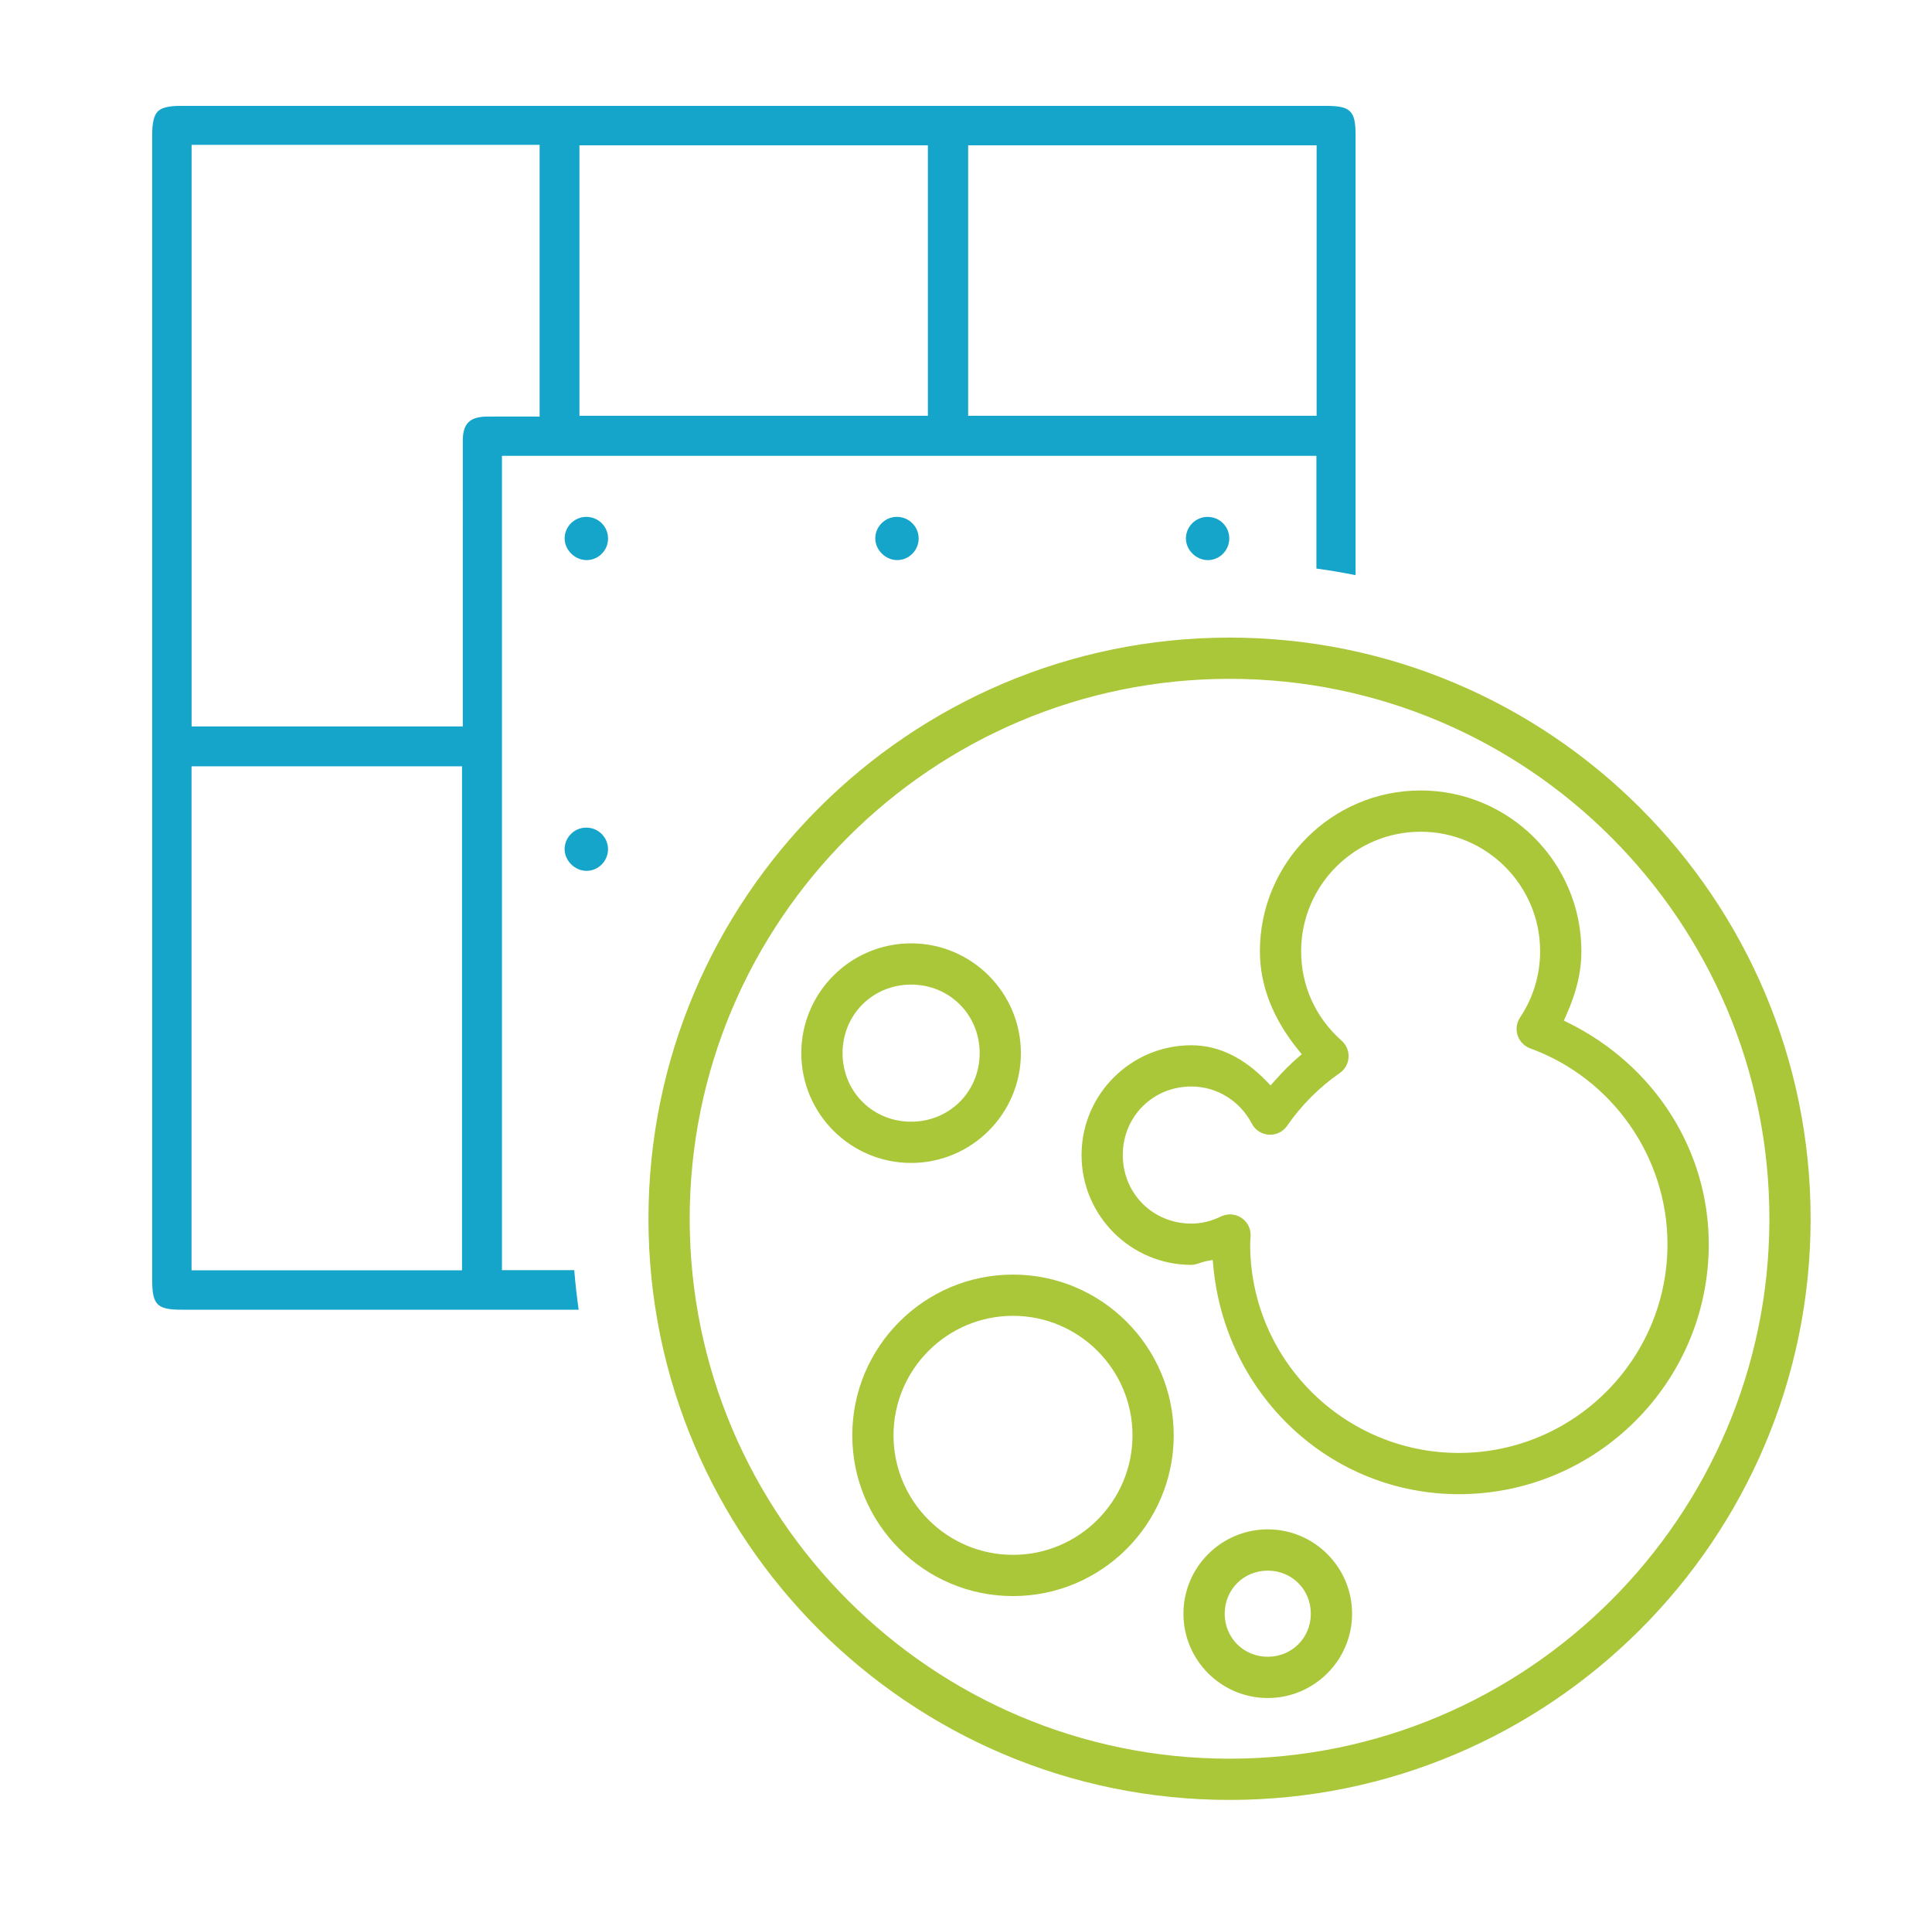
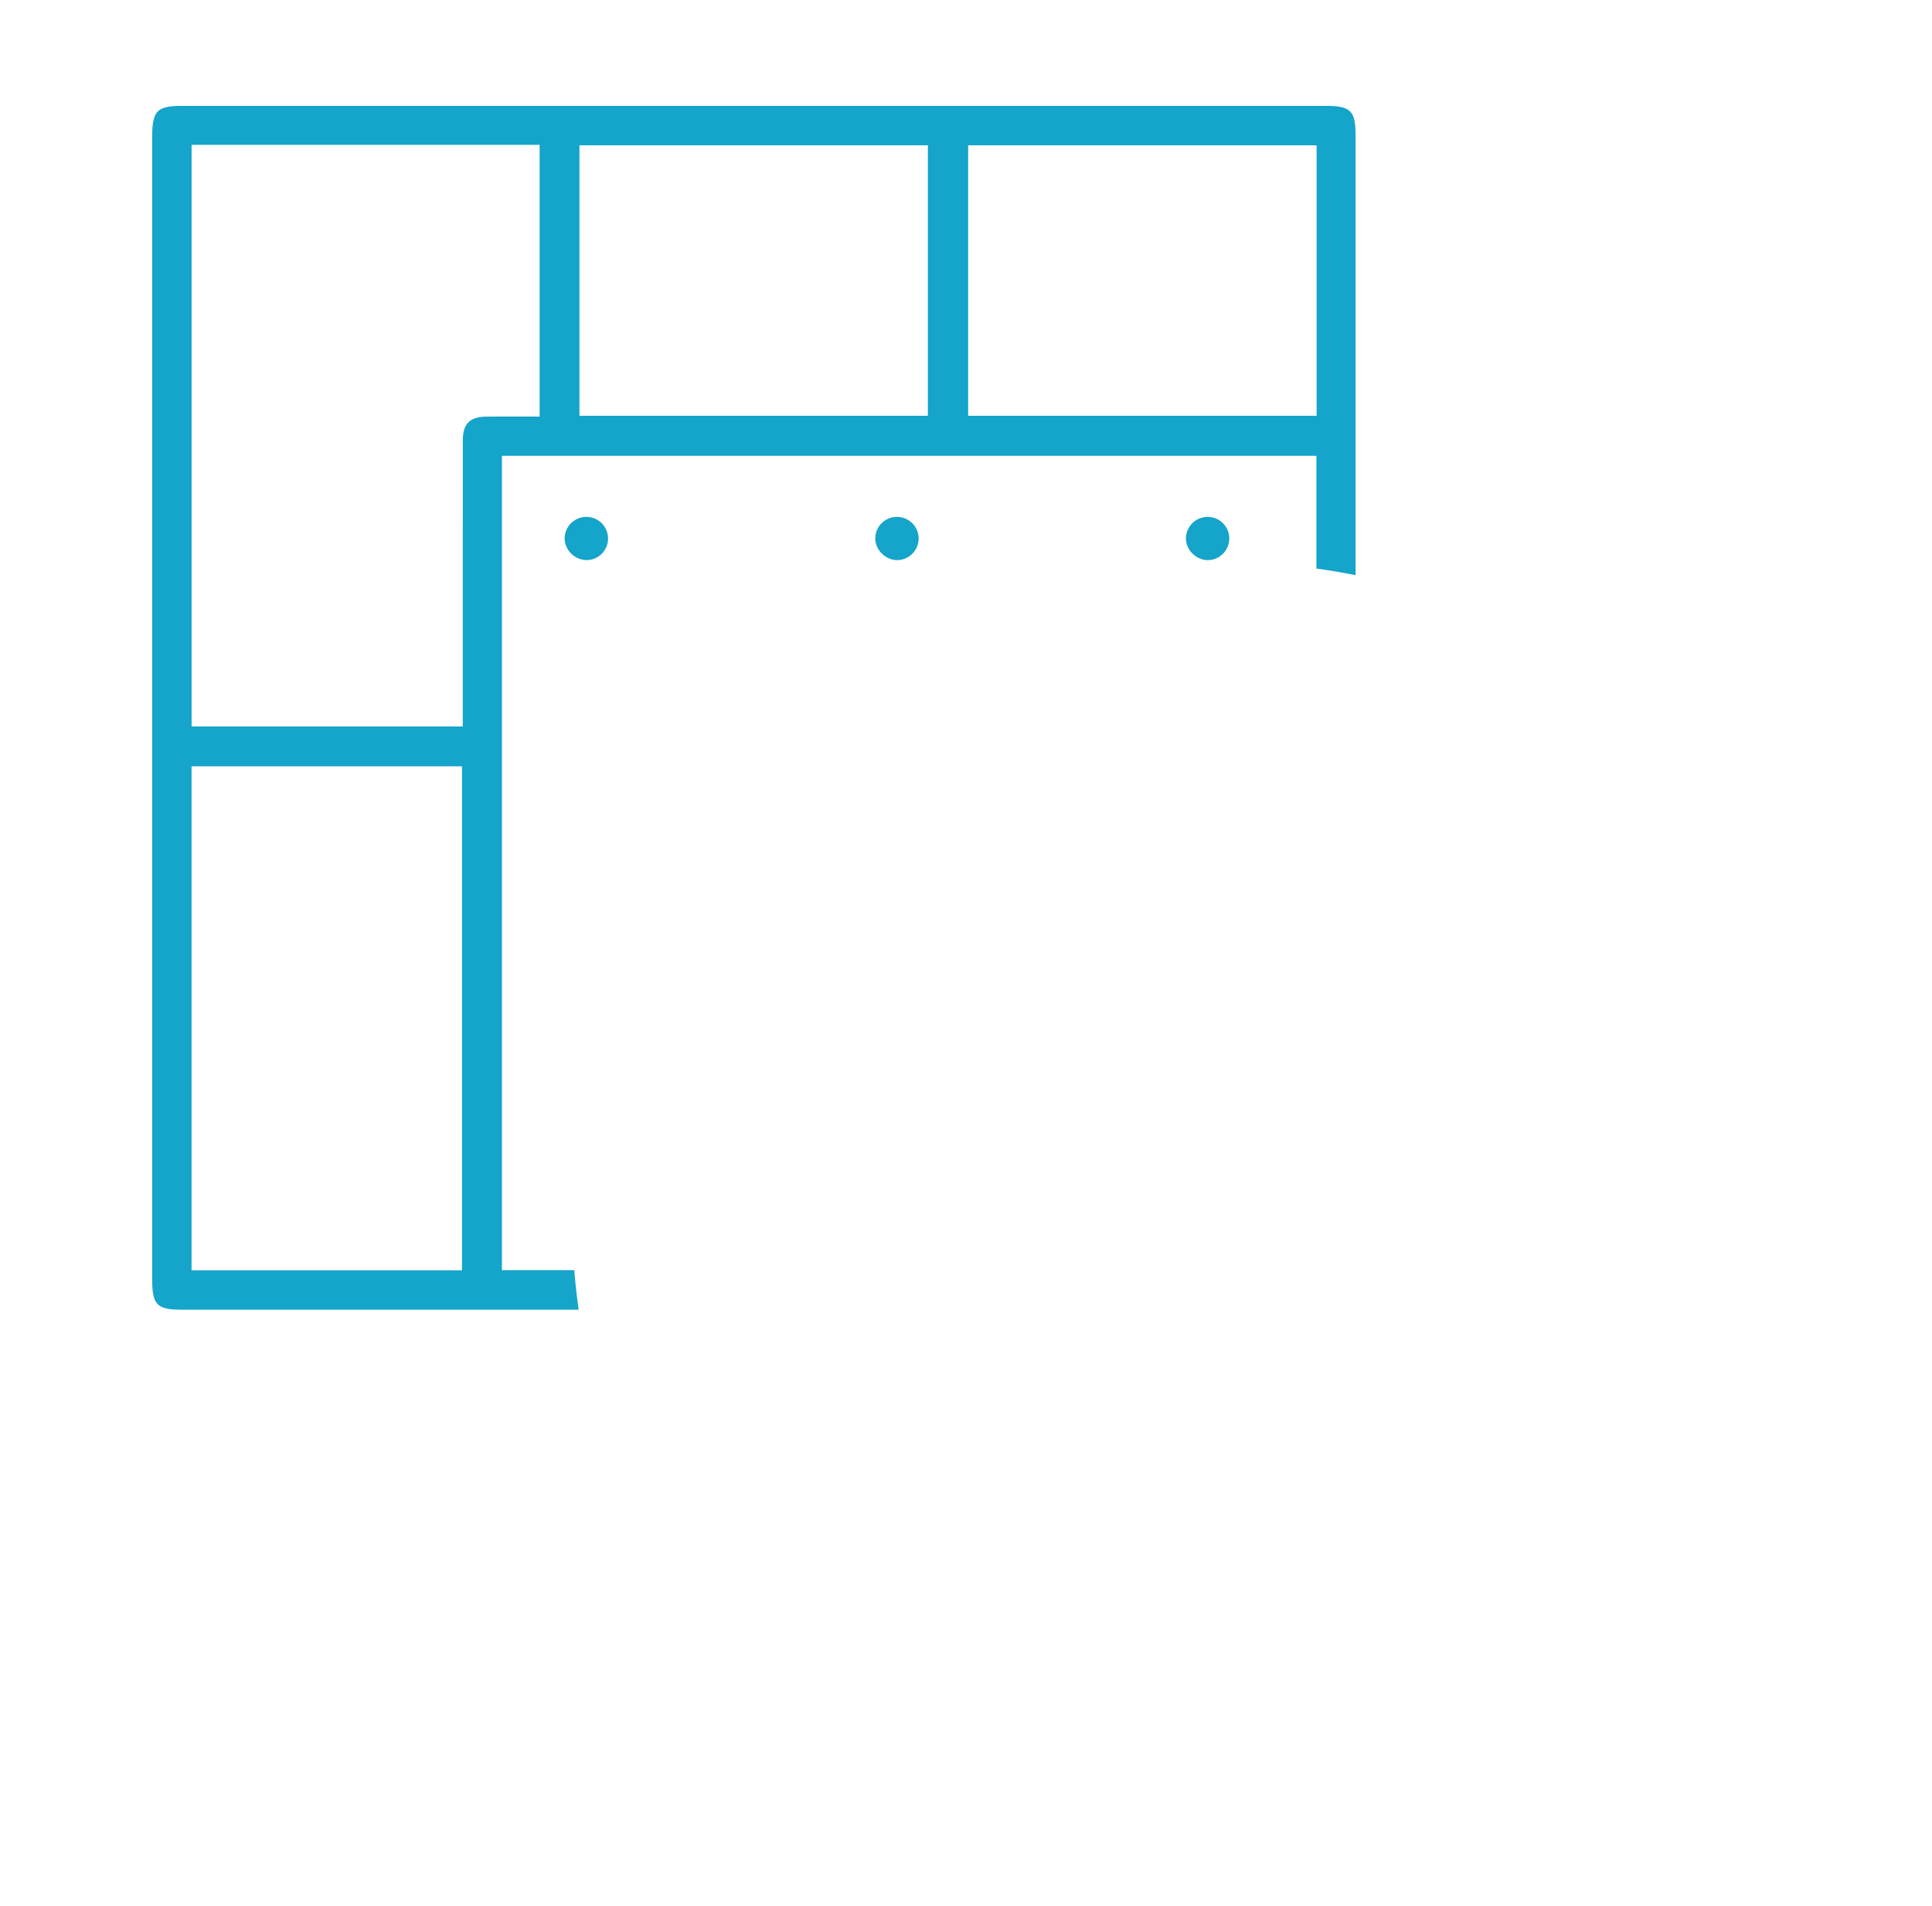
<svg xmlns="http://www.w3.org/2000/svg" width="73" height="72" viewBox="0 0 73 72" fill="none">
  <g clip-path="url(#clip0_563_4392)">
-     <path d="M46.458 68C34.352 68 24.502 58.151 24.502 46.044C24.502 33.937 34.352 24.088 46.458 24.088C58.565 24.088 68.414 33.937 68.414 46.044C68.414 58.151 58.565 68 46.458 68ZM46.458 25.646C35.211 25.646 26.06 34.796 26.06 46.044C26.06 57.292 35.211 66.442 46.458 66.442C57.706 66.442 66.856 57.292 66.856 46.044C66.856 34.796 57.706 25.646 46.458 25.646ZM47.902 64.15C46.145 64.15 44.716 62.721 44.716 60.964C44.716 59.208 46.145 57.778 47.902 57.778C49.658 57.778 51.088 59.208 51.088 60.964C51.088 62.721 49.658 64.15 47.902 64.15ZM47.902 59.337C46.99 59.337 46.275 60.052 46.275 60.964C46.275 61.876 46.99 62.591 47.902 62.591C48.814 62.591 49.529 61.876 49.529 60.964C49.529 60.052 48.814 59.337 47.902 59.337ZM38.276 60.299C34.927 60.299 32.203 57.575 32.203 54.226C32.203 50.877 34.927 48.153 38.276 48.153C41.625 48.153 44.349 50.877 44.349 54.226C44.349 57.575 41.625 60.299 38.276 60.299ZM38.276 49.711C35.786 49.711 33.761 51.736 33.761 54.226C33.761 56.716 35.786 58.741 38.276 58.741C40.766 58.741 42.791 56.716 42.791 54.226C42.791 51.736 40.766 49.711 38.276 49.711ZM55.121 56.449C52.762 56.449 50.516 55.555 48.797 53.932C47.099 52.328 46.049 50.151 45.841 47.8L45.824 47.602L45.628 47.636C45.525 47.653 45.432 47.683 45.342 47.713C45.225 47.752 45.124 47.786 45.014 47.786C42.727 47.786 40.866 45.925 40.866 43.638C40.866 41.35 42.727 39.489 45.014 39.489C46.033 39.489 46.993 39.951 47.872 40.864L48.009 41.007L48.141 40.858C48.47 40.486 48.759 40.195 49.051 39.945L49.186 39.828L49.074 39.69C48.099 38.496 47.605 37.234 47.605 35.937C47.605 32.588 50.33 29.863 53.678 29.863C57.027 29.863 59.752 32.588 59.752 35.937C59.752 36.722 59.565 37.503 59.162 38.396L59.09 38.557L59.248 38.636C62.528 40.258 64.565 43.466 64.565 47.007C64.565 52.213 60.328 56.449 55.122 56.449H55.121ZM46.508 45.881C46.717 45.89 46.908 45.979 47.049 46.132C47.191 46.285 47.263 46.484 47.254 46.692C47.25 46.776 47.246 46.842 47.243 46.893C47.239 46.944 47.237 46.982 47.237 47.007C47.237 51.354 50.774 54.891 55.121 54.891C59.469 54.891 63.005 51.354 63.005 47.007C63.005 43.711 60.92 40.736 57.817 39.606C57.758 39.585 57.703 39.556 57.652 39.522C57.294 39.284 57.197 38.799 57.435 38.441C57.931 37.699 58.193 36.833 58.193 35.937C58.193 33.447 56.168 31.422 53.678 31.422C51.188 31.422 49.163 33.447 49.163 35.937C49.163 37.243 49.706 38.443 50.692 39.315C50.738 39.356 50.78 39.403 50.815 39.453C50.934 39.624 50.98 39.831 50.944 40.037C50.907 40.242 50.793 40.42 50.622 40.539C49.839 41.085 49.17 41.756 48.632 42.535C48.56 42.638 48.463 42.724 48.351 42.781C48.238 42.84 48.117 42.869 47.992 42.869C47.699 42.869 47.434 42.709 47.3 42.45C46.849 41.585 45.974 41.047 45.014 41.047C43.562 41.047 42.424 42.184 42.424 43.637C42.424 45.089 43.562 46.226 45.014 46.226C45.396 46.226 45.762 46.138 46.133 45.958C46.24 45.907 46.357 45.879 46.475 45.879C46.486 45.879 46.498 45.879 46.508 45.879V45.881ZM34.426 43.935C32.139 43.935 30.277 42.075 30.277 39.787C30.277 37.5 32.139 35.639 34.426 35.639C36.713 35.639 38.574 37.5 38.574 39.787C38.574 42.075 36.713 43.935 34.426 43.935ZM34.426 37.197C32.974 37.197 31.836 38.335 31.836 39.787C31.836 41.239 32.974 42.377 34.426 42.377C35.878 42.377 37.016 41.239 37.016 39.787C37.016 38.335 35.878 37.197 34.426 37.197Z" fill="#AAC739" />
    <path d="M6.874 49.48C5.929 49.48 5.75 49.298 5.75 48.337V5.101C5.75 4.64 5.817 4.358 5.96 4.212C6.102 4.067 6.377 4 6.825 4H50.097C51.031 4 51.22 4.185 51.22 5.097V21.729C50.729 21.631 50.233 21.547 49.74 21.479V17.22H18.966V47.985H21.698C21.738 48.483 21.794 48.985 21.865 49.481H6.874V49.48ZM7.236 47.992H17.457V28.951H7.237V47.992H7.236ZM7.238 27.445H17.486V23.767C17.486 21.392 17.485 19.018 17.487 16.644C17.487 16.007 17.75 15.745 18.392 15.739C18.599 15.737 18.806 15.736 19.013 15.736C19.18 15.736 20.389 15.738 20.389 15.738V5.473H7.239V27.446L7.238 27.445ZM36.581 15.708H49.748V5.489H36.581V15.708ZM21.894 15.708H35.06V5.489H21.894V15.708Z" fill="#15A4CA" />
    <path d="M22.166 21.16C21.95 21.16 21.734 21.068 21.576 20.907C21.418 20.747 21.333 20.543 21.335 20.33C21.341 19.889 21.707 19.529 22.15 19.527C22.374 19.527 22.584 19.613 22.739 19.77C22.893 19.926 22.977 20.133 22.975 20.355C22.97 20.798 22.608 21.16 22.168 21.16H22.166Z" fill="#15A4CA" />
    <path d="M33.899 21.16C33.46 21.16 33.074 20.778 33.072 20.344C33.07 19.903 33.429 19.536 33.872 19.527H33.892C34.342 19.527 34.709 19.892 34.711 20.34C34.713 20.783 34.356 21.151 33.917 21.16H33.9H33.899Z" fill="#15A4CA" />
    <path d="M45.639 21.161C45.424 21.161 45.21 21.069 45.052 20.909C44.894 20.75 44.808 20.545 44.81 20.334C44.814 19.893 45.178 19.531 45.62 19.528C45.851 19.528 46.056 19.611 46.213 19.77C46.367 19.925 46.45 20.131 46.448 20.351C46.445 20.794 46.084 21.157 45.645 21.161H45.639Z" fill="#15A4CA" />
-     <path d="M22.161 32.9C21.722 32.9 21.336 32.518 21.334 32.083C21.333 31.642 21.691 31.276 22.135 31.267H22.155C22.604 31.267 22.972 31.631 22.974 32.079C22.976 32.522 22.619 32.89 22.18 32.9H22.161Z" fill="#15A4CA" />
  </g>
  <defs>
    <clipPath id="clip0_563_4392">
      <rect width="62.664" height="64" fill="white" transform="translate(5.75 4)" />
    </clipPath>
  </defs>
</svg>